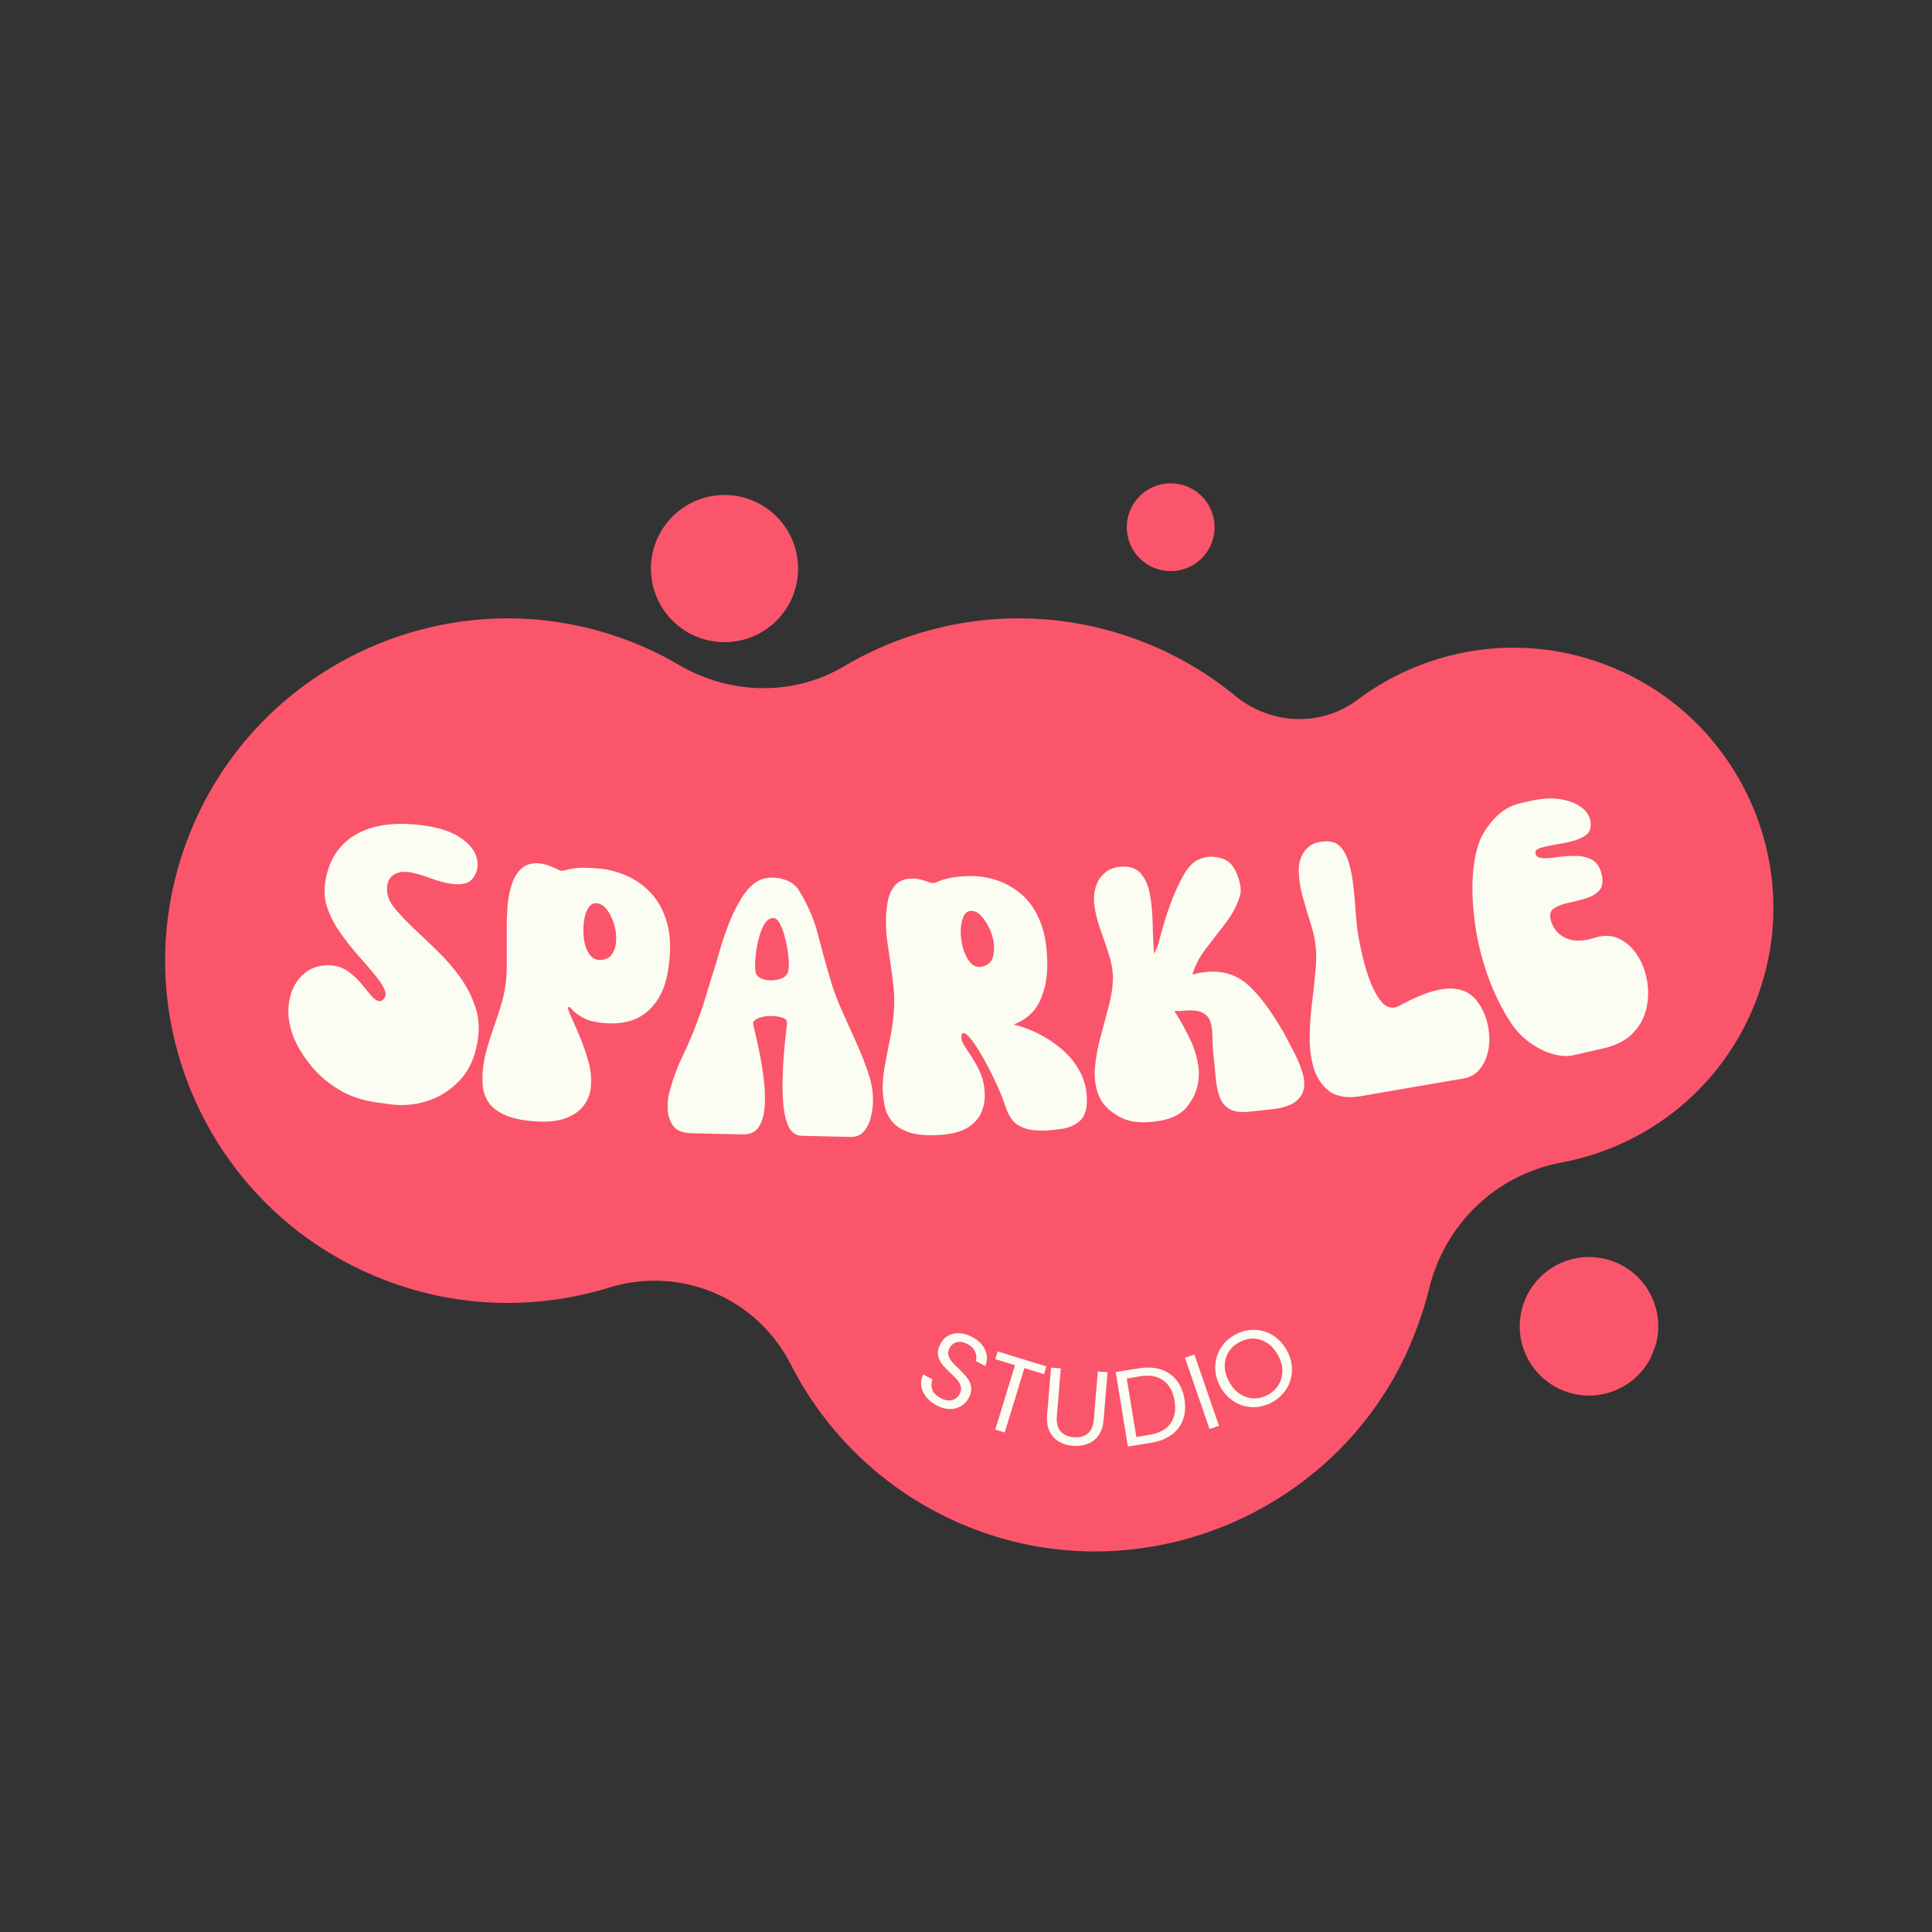
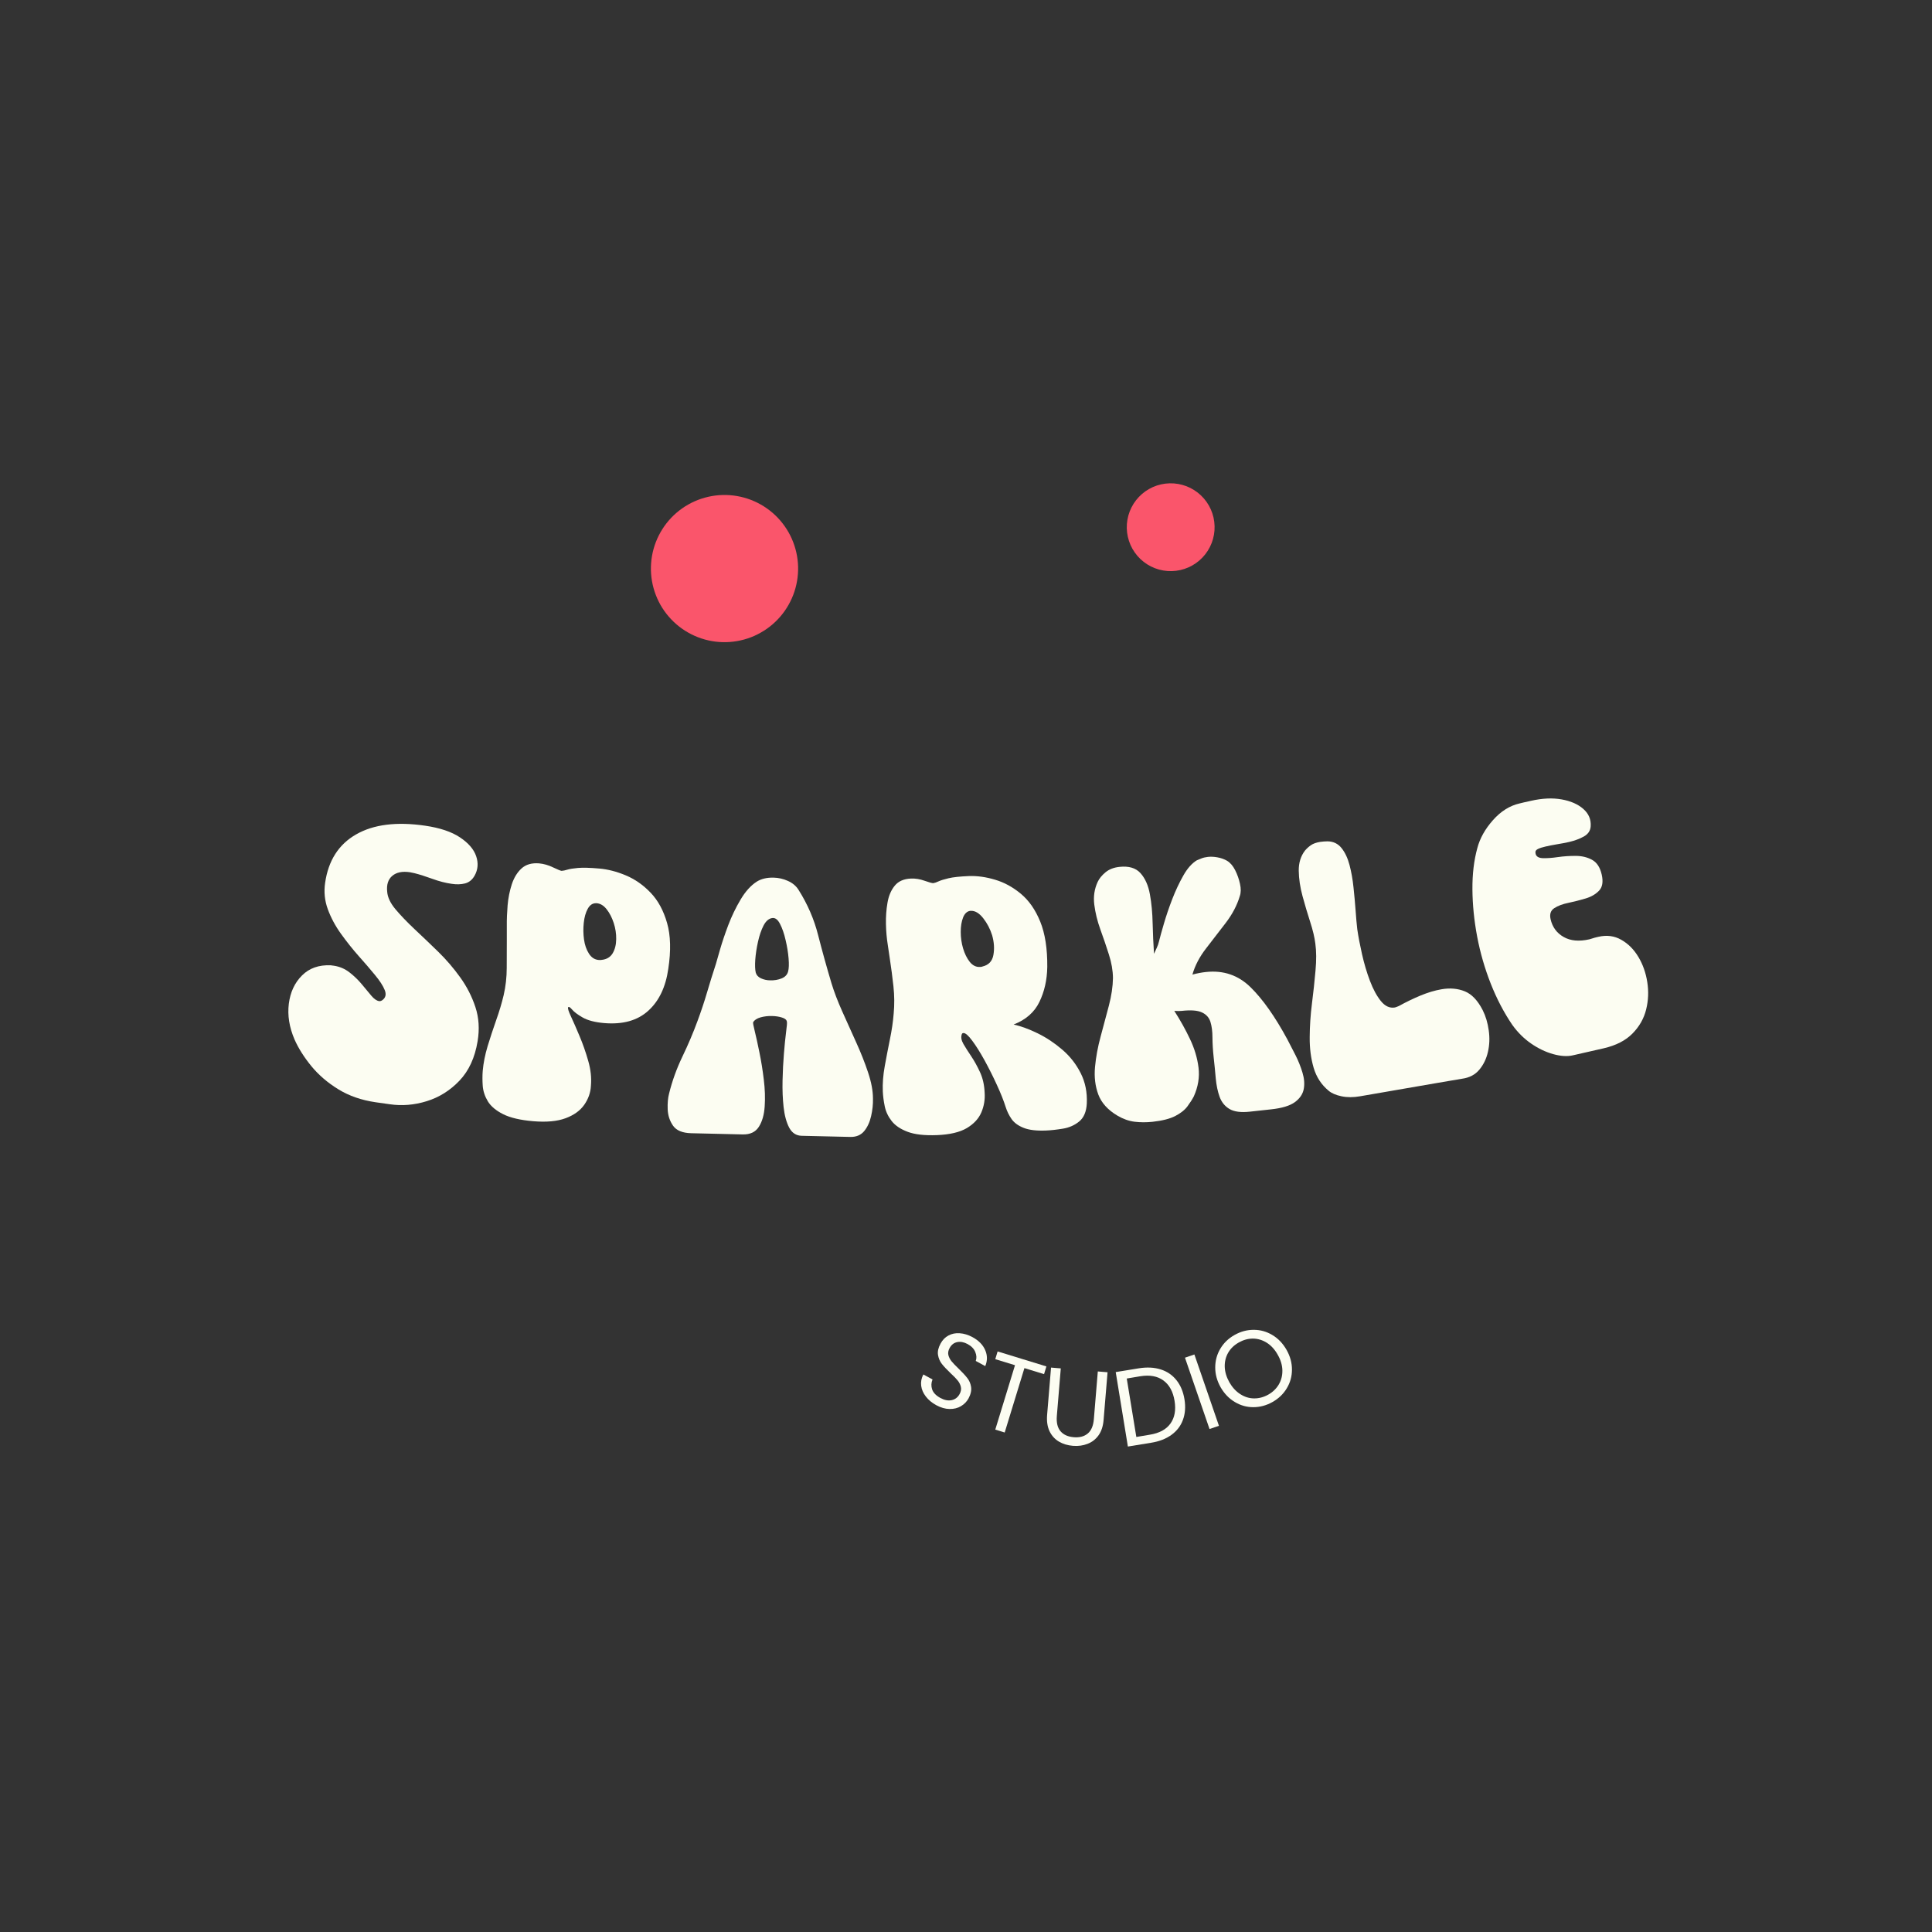
<svg xmlns="http://www.w3.org/2000/svg" height="500" preserveAspectRatio="xMidYMid meet" version="1.0" viewBox="0 0 375 375" width="500" zoomAndPan="magnify">
  <rect x="0" y="0" width="375" height="375" fill="#333333" stroke="none" />
  <defs>
    <g />
    <clipPath id="00e0b5294b">
-       <path clip-rule="nonzero" d="M 32 120 L 345 120 L 345 302 L 32 302 Z M 32 120" />
-     </clipPath>
+       </clipPath>
    <clipPath id="f916eb8871">
      <path clip-rule="nonzero" d="M 82.836 37.5 L 365.535 146.543 L 291.848 337.578 L 9.148 228.531 Z M 82.836 37.5" />
    </clipPath>
    <clipPath id="213b710da0">
      <path clip-rule="nonzero" d="M 82.836 37.5 L 365.535 146.543 L 291.848 337.578 L 9.148 228.531 Z M 82.836 37.5" />
    </clipPath>
    <clipPath id="01c2b3c2fc">
      <path clip-rule="nonzero" d="M 342.215 190.176 C 349.254 166.258 337.23 140.387 314.52 130.215 C 296.988 122.293 277.586 125.23 263.449 135.863 C 256.402 141.121 246.652 140.707 239.809 135.105 C 234.535 130.758 228.359 127.09 221.641 124.496 C 201.926 116.891 180.801 119.293 163.801 129.336 C 153.953 135.188 141.73 134.848 131.852 129.105 C 127.562 126.551 122.832 124.469 117.887 122.949 C 85.816 113.023 51.059 129.082 37.66 159.812 C 22.398 194.711 39.457 234.875 74.629 248.441 C 89.188 254.059 104.461 254.16 118.188 249.93 C 132.066 245.637 146.902 251.871 153.484 264.832 C 161.184 279.898 174.602 292.148 192.195 297.906 C 224.539 308.453 260.211 292.363 273.672 261.141 C 275.207 257.488 276.434 253.973 277.371 250.215 C 280.426 237.625 290.293 228.051 303.062 225.641 C 320.922 222.363 336.613 209.375 342.215 190.176 Z M 342.215 190.176" />
    </clipPath>
    <clipPath id="861549c163">
      <path clip-rule="nonzero" d="M 126 96 L 155 96 L 155 125 L 126 125 Z M 126 96" />
    </clipPath>
    <clipPath id="9c81e57e54">
      <path clip-rule="nonzero" d="M 82.836 37.5 L 365.535 146.543 L 291.848 337.578 L 9.148 228.531 Z M 82.836 37.5" />
    </clipPath>
    <clipPath id="b7e3d1a3e4">
      <path clip-rule="nonzero" d="M 82.836 37.5 L 365.535 146.543 L 291.848 337.578 L 9.148 228.531 Z M 82.836 37.5" />
    </clipPath>
    <clipPath id="5ae2c1a790">
      <path clip-rule="nonzero" d="M 153.957 115.5 C 153.617 116.375 153.199 117.211 152.695 118.004 C 152.195 118.797 151.621 119.531 150.973 120.211 C 150.328 120.891 149.621 121.5 148.852 122.039 C 148.086 122.578 147.273 123.039 146.418 123.422 C 145.559 123.801 144.672 124.094 143.758 124.297 C 142.844 124.504 141.914 124.617 140.977 124.641 C 140.039 124.664 139.109 124.598 138.184 124.438 C 137.262 124.273 136.359 124.027 135.484 123.688 C 134.609 123.352 133.777 122.93 132.984 122.43 C 132.191 121.93 131.457 121.352 130.777 120.707 C 130.098 120.059 129.488 119.352 128.945 118.586 C 128.406 117.82 127.945 117.008 127.566 116.148 C 127.188 115.293 126.895 114.406 126.688 113.492 C 126.484 112.574 126.367 111.648 126.344 110.711 C 126.324 109.773 126.391 108.844 126.551 107.918 C 126.711 106.992 126.961 106.094 127.297 105.219 C 127.637 104.344 128.055 103.512 128.559 102.719 C 129.059 101.926 129.633 101.188 130.281 100.508 C 130.926 99.832 131.633 99.219 132.402 98.68 C 133.168 98.141 133.98 97.68 134.836 97.301 C 135.695 96.918 136.582 96.629 137.496 96.422 C 138.41 96.215 139.34 96.102 140.277 96.078 C 141.215 96.055 142.145 96.125 143.07 96.285 C 143.992 96.445 144.895 96.695 145.77 97.031 C 146.645 97.367 147.477 97.789 148.27 98.289 C 149.062 98.793 149.797 99.367 150.477 100.012 C 151.156 100.66 151.766 101.367 152.305 102.133 C 152.848 102.902 153.309 103.715 153.688 104.57 C 154.066 105.43 154.359 106.316 154.566 107.23 C 154.77 108.145 154.887 109.07 154.91 110.008 C 154.93 110.945 154.863 111.879 154.703 112.801 C 154.543 113.727 154.293 114.625 153.957 115.5 Z M 153.957 115.5" />
    </clipPath>
    <clipPath id="9bcb106b55">
      <path clip-rule="nonzero" d="M 218 93 L 236 93 L 236 111 L 218 111 Z M 218 93" />
    </clipPath>
    <clipPath id="93febcd10c">
      <path clip-rule="nonzero" d="M 82.836 37.5 L 365.535 146.543 L 291.848 337.578 L 9.148 228.531 Z M 82.836 37.5" />
    </clipPath>
    <clipPath id="ac86316590">
      <path clip-rule="nonzero" d="M 82.836 37.5 L 365.535 146.543 L 291.848 337.578 L 9.148 228.531 Z M 82.836 37.5" />
    </clipPath>
    <clipPath id="49d957cbb4">
      <path clip-rule="nonzero" d="M 235.184 105.402 C 234.98 105.922 234.73 106.422 234.43 106.895 C 234.133 107.367 233.789 107.805 233.402 108.211 C 233.016 108.617 232.594 108.98 232.137 109.301 C 231.68 109.625 231.195 109.898 230.684 110.125 C 230.172 110.352 229.645 110.527 229.098 110.648 C 228.551 110.773 228 110.84 227.438 110.855 C 226.879 110.867 226.324 110.828 225.773 110.73 C 225.223 110.637 224.684 110.488 224.16 110.285 C 223.641 110.086 223.141 109.832 222.668 109.535 C 222.195 109.234 221.758 108.891 221.352 108.508 C 220.945 108.121 220.582 107.699 220.262 107.242 C 219.938 106.785 219.664 106.301 219.438 105.789 C 219.211 105.277 219.035 104.746 218.914 104.199 C 218.789 103.656 218.723 103.102 218.707 102.543 C 218.695 101.984 218.734 101.426 218.832 100.875 C 218.926 100.324 219.074 99.789 219.277 99.266 C 219.477 98.742 219.73 98.246 220.027 97.773 C 220.328 97.301 220.672 96.863 221.055 96.457 C 221.441 96.051 221.863 95.688 222.32 95.363 C 222.777 95.043 223.262 94.77 223.773 94.539 C 224.285 94.312 224.816 94.141 225.363 94.016 C 225.906 93.895 226.461 93.824 227.02 93.812 C 227.578 93.797 228.137 93.84 228.688 93.934 C 229.238 94.031 229.773 94.18 230.297 94.379 C 230.82 94.582 231.316 94.832 231.789 95.133 C 232.262 95.43 232.703 95.773 233.105 96.16 C 233.512 96.547 233.875 96.969 234.199 97.426 C 234.52 97.883 234.793 98.367 235.023 98.879 C 235.25 99.391 235.422 99.918 235.547 100.465 C 235.668 101.012 235.738 101.562 235.75 102.125 C 235.766 102.684 235.723 103.238 235.629 103.789 C 235.531 104.34 235.383 104.879 235.184 105.402 Z M 235.184 105.402" />
    </clipPath>
    <clipPath id="58f84f01aa">
      <path clip-rule="nonzero" d="M 294 243 L 322 243 L 322 271 L 294 271 Z M 294 243" />
    </clipPath>
    <clipPath id="9f610f0163">
      <path clip-rule="nonzero" d="M 82.836 37.5 L 365.535 146.543 L 291.848 337.578 L 9.148 228.531 Z M 82.836 37.5" />
    </clipPath>
    <clipPath id="6ada250085">
-       <path clip-rule="nonzero" d="M 82.836 37.5 L 365.535 146.543 L 291.848 337.578 L 9.148 228.531 Z M 82.836 37.5" />
-     </clipPath>
+       </clipPath>
    <clipPath id="e16bef697d">
      <path clip-rule="nonzero" d="M 320.969 262.27 C 320.652 263.094 320.258 263.879 319.785 264.625 C 319.312 265.371 318.773 266.062 318.164 266.703 C 317.555 267.344 316.891 267.918 316.168 268.426 C 315.445 268.934 314.684 269.367 313.875 269.723 C 313.066 270.082 312.234 270.359 311.371 270.551 C 310.512 270.746 309.637 270.852 308.758 270.875 C 307.875 270.895 306.996 270.832 306.129 270.68 C 305.258 270.527 304.41 270.293 303.586 269.977 C 302.762 269.66 301.98 269.266 301.234 268.793 C 300.488 268.32 299.793 267.777 299.156 267.172 C 298.516 266.562 297.941 265.895 297.434 265.176 C 296.926 264.453 296.492 263.688 296.133 262.883 C 295.777 262.074 295.5 261.238 295.309 260.379 C 295.113 259.516 295.008 258.645 294.984 257.762 C 294.961 256.879 295.027 256.004 295.18 255.133 C 295.328 254.266 295.562 253.418 295.883 252.594 C 296.199 251.77 296.594 250.984 297.066 250.238 C 297.539 249.492 298.078 248.801 298.688 248.16 C 299.297 247.523 299.961 246.949 300.684 246.441 C 301.406 245.93 302.168 245.5 302.977 245.141 C 303.785 244.781 304.617 244.508 305.48 244.312 C 306.34 244.121 307.215 244.012 308.094 243.992 C 308.977 243.969 309.855 244.035 310.723 244.184 C 311.594 244.336 312.441 244.57 313.266 244.887 C 314.09 245.207 314.871 245.602 315.617 246.074 C 316.363 246.547 317.059 247.086 317.695 247.695 C 318.336 248.305 318.91 248.969 319.418 249.691 C 319.926 250.41 320.359 251.176 320.719 251.984 C 321.074 252.789 321.352 253.625 321.543 254.484 C 321.738 255.348 321.844 256.219 321.867 257.102 C 321.891 257.984 321.824 258.859 321.672 259.73 C 321.523 260.602 321.289 261.449 320.969 262.27 Z M 320.969 262.27" />
    </clipPath>
  </defs>
  <g clip-path="url(#00e0b5294b)">
    <g clip-path="url(#f916eb8871)">
      <g clip-path="url(#213b710da0)">
        <g clip-path="url(#01c2b3c2fc)">
          <path d="M 64.73 3.273 L -43.223 283.141 L 306.922 418.203 L 414.875 138.332 Z M 64.73 3.273" fill="#fa556b" fill-opacity="1" fill-rule="nonzero" />
        </g>
      </g>
    </g>
  </g>
  <g clip-path="url(#861549c163)">
    <g clip-path="url(#9c81e57e54)">
      <g clip-path="url(#b7e3d1a3e4)">
        <g clip-path="url(#5ae2c1a790)">
          <path d="M 130.027 86.449 L 116.715 120.961 L 151.227 134.27 L 164.539 99.762 Z M 130.027 86.449" fill="#fa556b" fill-opacity="1" fill-rule="nonzero" />
        </g>
      </g>
    </g>
  </g>
  <g clip-path="url(#9bcb106b55)">
    <g clip-path="url(#93febcd10c)">
      <g clip-path="url(#ac86316590)">
        <g clip-path="url(#49d957cbb4)">
          <path d="M 220.906 88.066 L 212.965 108.656 L 233.555 116.598 L 241.496 96.008 Z M 220.906 88.066" fill="#fa556b" fill-opacity="1" fill-rule="nonzero" />
        </g>
      </g>
    </g>
  </g>
  <g clip-path="url(#58f84f01aa)">
    <g clip-path="url(#9f610f0163)">
      <g clip-path="url(#6ada250085)">
        <g clip-path="url(#e16bef697d)">
-           <path d="M 298.449 234.93 L 285.922 267.406 L 318.402 279.938 L 330.93 247.457 Z M 298.449 234.93" fill="#fa556b" fill-opacity="1" fill-rule="nonzero" />
-         </g>
+           </g>
      </g>
    </g>
  </g>
  <g fill="#fcfdf2" fill-opacity="1">
    <g transform="translate(52.983, 211.05)">
      <g>
        <path d="M 4.188 -9.281 C 3.164 -11.664 2.797 -13.977 3.078 -16.219 C 3.359 -18.457 4.207 -20.285 5.625 -21.703 C 7.039 -23.129 8.906 -23.789 11.219 -23.688 C 11.312 -23.676 11.414 -23.66 11.531 -23.641 C 11.656 -23.629 11.742 -23.617 11.797 -23.609 C 12.93 -23.441 13.941 -23.016 14.828 -22.328 C 15.723 -21.641 16.523 -20.867 17.234 -20.016 C 17.941 -19.16 18.562 -18.414 19.094 -17.781 C 19.633 -17.145 20.141 -16.797 20.609 -16.734 C 20.797 -16.703 21.004 -16.766 21.234 -16.922 C 21.879 -17.398 22.031 -18.055 21.688 -18.891 C 21.352 -19.723 20.719 -20.703 19.781 -21.828 C 18.852 -22.961 17.797 -24.191 16.609 -25.516 C 15.43 -26.848 14.297 -28.273 13.203 -29.797 C 12.109 -31.316 11.254 -32.91 10.641 -34.578 C 10.035 -36.242 9.863 -37.953 10.125 -39.703 C 10.75 -44.023 12.754 -47.156 16.141 -49.094 C 19.523 -51.031 23.992 -51.594 29.547 -50.781 C 32.41 -50.363 34.66 -49.609 36.297 -48.516 C 37.93 -47.43 38.977 -46.219 39.438 -44.875 C 39.895 -43.531 39.797 -42.27 39.141 -41.094 C 38.691 -40.289 38.07 -39.785 37.281 -39.578 C 36.5 -39.379 35.633 -39.352 34.688 -39.5 C 33.5 -39.664 32.25 -39.988 30.938 -40.469 C 29.625 -40.945 28.473 -41.312 27.484 -41.562 C 27.348 -41.582 27.195 -41.613 27.031 -41.656 C 26.863 -41.695 26.711 -41.727 26.578 -41.75 C 25.109 -41.969 23.969 -41.734 23.156 -41.047 C 22.352 -40.367 22.023 -39.336 22.172 -37.953 C 22.254 -36.879 22.789 -35.75 23.781 -34.562 C 24.781 -33.375 26.016 -32.086 27.484 -30.703 C 28.953 -29.328 30.473 -27.875 32.047 -26.344 C 33.617 -24.812 35.051 -23.145 36.344 -21.344 C 37.633 -19.551 38.617 -17.625 39.297 -15.562 C 39.973 -13.508 40.113 -11.301 39.719 -8.938 C 39.195 -5.758 38.023 -3.211 36.203 -1.297 C 34.379 0.617 32.258 1.945 29.844 2.688 C 27.426 3.438 25.031 3.633 22.656 3.281 L 19.891 2.891 C 17.172 2.492 14.773 1.66 12.703 0.391 C 10.629 -0.879 8.879 -2.379 7.453 -4.109 C 6.035 -5.848 4.945 -7.57 4.188 -9.281 Z M 4.188 -9.281" />
      </g>
    </g>
  </g>
  <g fill="#fcfdf2" fill-opacity="1">
    <g transform="translate(92.23, 216.673)">
      <g>
        <path d="M 11.25 0.953 C 8.77 0.742 6.832 0.289 5.438 -0.406 C 4.051 -1.102 3.062 -1.93 2.469 -2.891 C 1.883 -3.859 1.551 -4.863 1.469 -5.906 C 1.395 -6.945 1.395 -7.922 1.469 -8.828 C 1.602 -10.359 1.922 -11.957 2.422 -13.625 C 2.93 -15.289 3.484 -16.969 4.078 -18.656 C 4.68 -20.344 5.164 -21.961 5.531 -23.516 C 5.926 -25.223 6.125 -26.988 6.125 -28.812 C 6.133 -30.645 6.141 -32.398 6.141 -34.078 C 6.148 -34.766 6.148 -35.734 6.141 -36.984 C 6.129 -38.234 6.18 -39.562 6.297 -40.969 C 6.422 -42.383 6.691 -43.738 7.109 -45.031 C 7.535 -46.32 8.164 -47.348 9 -48.109 C 9.844 -48.879 10.977 -49.207 12.406 -49.094 C 13.32 -49.008 14.227 -48.75 15.125 -48.312 C 16.031 -47.883 16.578 -47.66 16.766 -47.641 C 17.098 -47.66 17.477 -47.738 17.906 -47.875 C 18.332 -48.008 19.016 -48.117 19.953 -48.203 C 20.898 -48.285 22.258 -48.25 24.031 -48.094 C 25.707 -47.957 27.441 -47.516 29.234 -46.766 C 31.023 -46.016 32.633 -44.891 34.062 -43.391 C 35.5 -41.891 36.562 -39.93 37.25 -37.516 C 37.945 -35.098 38.023 -32.133 37.484 -28.625 C 36.984 -25.094 35.688 -22.379 33.594 -20.484 C 31.508 -18.586 28.656 -17.789 25.031 -18.094 C 23.25 -18.25 21.863 -18.609 20.875 -19.172 C 19.895 -19.734 19.207 -20.25 18.812 -20.719 C 18.414 -21.188 18.16 -21.332 18.047 -21.156 C 17.941 -20.969 18.125 -20.375 18.594 -19.375 C 19.062 -18.375 19.613 -17.113 20.25 -15.594 C 20.895 -14.07 21.457 -12.469 21.938 -10.781 C 22.426 -9.102 22.602 -7.492 22.469 -5.953 C 22.406 -4.617 21.973 -3.379 21.172 -2.234 C 20.379 -1.098 19.172 -0.227 17.547 0.375 C 15.93 0.977 13.832 1.172 11.25 0.953 Z M 23.453 -41.359 C 22.785 -41.367 22.25 -41.004 21.844 -40.266 C 21.445 -39.535 21.191 -38.629 21.078 -37.547 C 20.961 -36.473 20.977 -35.398 21.125 -34.328 C 21.27 -33.266 21.586 -32.348 22.078 -31.578 C 22.566 -30.816 23.195 -30.406 23.969 -30.344 C 24.207 -30.32 24.398 -30.328 24.547 -30.359 C 25.523 -30.461 26.238 -30.891 26.688 -31.641 C 27.133 -32.398 27.363 -33.312 27.375 -34.375 C 27.395 -35.438 27.234 -36.488 26.891 -37.531 C 26.547 -38.582 26.086 -39.469 25.516 -40.188 C 24.953 -40.906 24.312 -41.297 23.594 -41.359 C 23.539 -41.359 23.516 -41.359 23.516 -41.359 C 23.516 -41.359 23.492 -41.359 23.453 -41.359 Z M 23.453 -41.359" />
      </g>
    </g>
  </g>
  <g fill="#fcfdf2" fill-opacity="1">
    <g transform="translate(128.753, 219.832)">
      <g>
        <path d="M 5.406 0.125 C 3.719 0.082 2.547 -0.398 1.891 -1.328 C 1.242 -2.254 0.895 -3.316 0.844 -4.516 C 0.801 -5.723 0.891 -6.734 1.109 -7.547 C 1.703 -9.973 2.562 -12.363 3.688 -14.719 C 4.82 -17.07 5.805 -19.391 6.641 -21.672 C 7.348 -23.578 7.961 -25.422 8.484 -27.203 C 9.004 -28.984 9.578 -30.828 10.203 -32.734 C 10.348 -33.223 10.617 -34.164 11.016 -35.562 C 11.422 -36.969 11.953 -38.539 12.609 -40.281 C 13.273 -42.02 14.07 -43.672 15 -45.234 C 15.926 -46.797 16.969 -47.953 18.125 -48.703 C 19.008 -49.254 20.102 -49.516 21.406 -49.484 C 22.363 -49.461 23.289 -49.25 24.188 -48.844 C 25.094 -48.438 25.773 -47.863 26.234 -47.125 C 27.992 -44.344 29.266 -41.406 30.047 -38.312 C 30.836 -35.227 31.703 -32.113 32.641 -28.969 C 33.141 -27.332 33.832 -25.52 34.719 -23.531 C 35.602 -21.551 36.504 -19.551 37.422 -17.531 C 38.336 -15.52 39.109 -13.57 39.734 -11.688 C 40.367 -9.801 40.688 -8.109 40.688 -6.609 C 40.719 -5.504 40.598 -4.363 40.328 -3.188 C 40.066 -2.02 39.613 -1.047 38.969 -0.266 C 38.32 0.504 37.422 0.875 36.266 0.844 L 26.859 0.625 C 25.797 0.602 24.988 0.082 24.438 -0.938 C 23.895 -1.969 23.531 -3.301 23.344 -4.938 C 23.164 -6.57 23.098 -8.301 23.141 -10.125 C 23.18 -11.945 23.27 -13.68 23.406 -15.328 C 23.539 -16.984 23.68 -18.383 23.828 -19.531 C 23.984 -20.688 24.035 -21.336 23.984 -21.484 C 23.953 -21.867 23.633 -22.148 23.031 -22.328 C 22.438 -22.516 21.781 -22.613 21.062 -22.625 C 20.301 -22.645 19.566 -22.555 18.859 -22.359 C 18.16 -22.16 17.688 -21.848 17.438 -21.422 C 17.375 -21.328 17.477 -20.738 17.75 -19.656 C 18.02 -18.57 18.32 -17.195 18.656 -15.531 C 19 -13.863 19.281 -12.113 19.5 -10.281 C 19.727 -8.445 19.785 -6.711 19.672 -5.078 C 19.566 -3.453 19.188 -2.129 18.531 -1.109 C 17.883 -0.098 16.844 0.391 15.406 0.359 Z M 21.141 -41.641 C 20.473 -41.547 19.91 -41.062 19.453 -40.188 C 19.004 -39.312 18.645 -38.266 18.375 -37.047 C 18.102 -35.828 17.926 -34.664 17.844 -33.562 C 17.77 -32.469 17.801 -31.629 17.938 -31.047 C 18.07 -30.566 18.41 -30.195 18.953 -29.938 C 19.504 -29.688 20.094 -29.555 20.719 -29.547 C 21.531 -29.523 22.273 -29.648 22.953 -29.922 C 23.629 -30.191 24.051 -30.641 24.219 -31.266 C 24.375 -31.836 24.406 -32.688 24.312 -33.812 C 24.219 -34.945 24.023 -36.129 23.734 -37.359 C 23.453 -38.598 23.094 -39.641 22.656 -40.484 C 22.227 -41.336 21.723 -41.723 21.141 -41.641 Z M 21.141 -41.641" />
      </g>
    </g>
  </g>
  <g fill="#fcfdf2" fill-opacity="1">
    <g transform="translate(171.009, 220.779)">
      <g>
        <path d="M 10.859 -0.453 C 8.461 -0.359 6.566 -0.57 5.172 -1.094 C 3.785 -1.613 2.75 -2.312 2.062 -3.188 C 1.375 -4.07 0.926 -5.023 0.719 -6.047 C 0.508 -7.078 0.383 -8.039 0.344 -8.938 C 0.281 -10.477 0.406 -12.109 0.719 -13.828 C 1.031 -15.547 1.363 -17.281 1.719 -19.031 C 2.082 -20.781 2.328 -22.445 2.453 -24.031 C 2.617 -25.758 2.602 -27.531 2.406 -29.344 C 2.207 -31.164 1.977 -32.914 1.719 -34.594 C 1.633 -35.258 1.492 -36.211 1.297 -37.453 C 1.098 -38.691 0.984 -40.016 0.953 -41.422 C 0.922 -42.836 1.02 -44.211 1.25 -45.547 C 1.477 -46.891 1.945 -47.992 2.656 -48.859 C 3.363 -49.734 4.414 -50.195 5.812 -50.25 C 6.664 -50.289 7.539 -50.148 8.438 -49.828 C 9.344 -49.504 9.914 -49.348 10.156 -49.359 C 10.445 -49.41 10.789 -49.531 11.188 -49.719 C 11.594 -49.906 12.234 -50.102 13.109 -50.312 C 13.992 -50.52 15.301 -50.66 17.031 -50.734 C 18.656 -50.797 20.352 -50.562 22.125 -50.031 C 23.906 -49.508 25.578 -48.598 27.141 -47.297 C 28.711 -45.992 29.969 -44.188 30.906 -41.875 C 31.844 -39.562 32.297 -36.629 32.266 -33.078 C 32.223 -30.566 31.711 -28.305 30.734 -26.297 C 29.766 -24.297 28.098 -22.836 25.734 -21.922 C 27.18 -21.598 28.742 -21.023 30.422 -20.203 C 32.098 -19.379 33.68 -18.328 35.172 -17.047 C 36.672 -15.766 37.863 -14.242 38.75 -12.484 C 39.645 -10.723 40.039 -8.754 39.938 -6.578 C 39.852 -4.992 39.359 -3.832 38.453 -3.094 C 37.555 -2.363 36.5 -1.898 35.281 -1.703 C 34.062 -1.504 32.973 -1.383 32.016 -1.344 C 30.18 -1.27 28.738 -1.441 27.688 -1.859 C 26.633 -2.273 25.852 -2.844 25.344 -3.562 C 24.844 -4.281 24.457 -5.066 24.188 -5.922 C 23.801 -7.148 23.234 -8.578 22.484 -10.203 C 21.742 -11.828 20.945 -13.414 20.094 -14.969 C 19.238 -16.52 18.438 -17.797 17.688 -18.797 C 16.945 -19.797 16.383 -20.285 16 -20.266 C 15.812 -20.266 15.695 -20.164 15.656 -19.969 C 15.488 -19.438 15.598 -18.832 15.984 -18.156 C 16.379 -17.477 16.883 -16.68 17.5 -15.766 C 18.113 -14.848 18.688 -13.812 19.219 -12.656 C 19.75 -11.5 20.047 -10.18 20.109 -8.703 C 20.203 -7.359 19.988 -6.078 19.469 -4.859 C 18.945 -3.641 18.004 -2.625 16.641 -1.812 C 15.273 -1.008 13.348 -0.555 10.859 -0.453 Z M 17.312 -43.984 C 16.695 -43.898 16.234 -43.469 15.922 -42.688 C 15.617 -41.906 15.469 -40.973 15.469 -39.891 C 15.469 -38.805 15.617 -37.742 15.922 -36.703 C 16.234 -35.66 16.664 -34.785 17.219 -34.078 C 17.781 -33.379 18.445 -33.051 19.219 -33.094 C 19.406 -33.094 19.57 -33.125 19.719 -33.188 C 20.906 -33.477 21.602 -34.227 21.812 -35.438 C 22.031 -36.645 21.945 -37.914 21.562 -39.25 C 21.176 -40.477 20.598 -41.582 19.828 -42.562 C 19.055 -43.539 18.266 -44.016 17.453 -43.984 C 17.398 -43.984 17.375 -43.984 17.375 -43.984 C 17.375 -43.984 17.352 -43.984 17.312 -43.984 Z M 17.312 -43.984" />
      </g>
    </g>
  </g>
  <g fill="#fcfdf2" fill-opacity="1">
    <g transform="translate(212.884, 218.993)">
      <g>
        <path d="M 4 -2.453 C 2.145 -3.555 0.91 -4.922 0.297 -6.547 C -0.305 -8.172 -0.52 -9.945 -0.344 -11.875 C -0.164 -13.801 0.195 -15.781 0.75 -17.812 C 1.301 -19.852 1.832 -21.844 2.344 -23.781 C 2.852 -25.719 3.117 -27.508 3.141 -29.156 C 3.129 -30.602 2.863 -32.133 2.344 -33.75 C 1.832 -35.363 1.281 -36.984 0.688 -38.609 C 0.102 -40.234 -0.285 -41.832 -0.484 -43.406 C -0.68 -44.977 -0.461 -46.445 0.172 -47.812 C 0.484 -48.477 0.992 -49.102 1.703 -49.688 C 2.41 -50.27 3.312 -50.617 4.406 -50.734 C 6.219 -50.93 7.578 -50.523 8.484 -49.516 C 9.391 -48.504 10 -47.133 10.312 -45.406 C 10.625 -43.688 10.801 -41.801 10.844 -39.75 C 10.895 -37.695 10.984 -35.734 11.109 -33.859 C 11.297 -34.273 11.477 -34.672 11.656 -35.047 C 11.832 -35.422 11.969 -35.812 12.062 -36.219 C 12.27 -37.062 12.594 -38.227 13.031 -39.719 C 13.469 -41.219 14.004 -42.797 14.641 -44.453 C 15.285 -46.117 16.004 -47.648 16.797 -49.047 C 17.586 -50.441 18.457 -51.426 19.406 -52 C 19.645 -52.113 19.945 -52.238 20.312 -52.375 C 20.676 -52.52 21.098 -52.617 21.578 -52.672 C 22.16 -52.734 22.781 -52.703 23.438 -52.578 C 24.102 -52.461 24.719 -52.242 25.281 -51.922 C 25.906 -51.547 26.43 -50.938 26.859 -50.094 C 27.285 -49.25 27.598 -48.363 27.797 -47.438 C 28.004 -46.52 27.992 -45.734 27.766 -45.078 C 27.234 -43.285 26.32 -41.547 25.031 -39.859 C 23.75 -38.172 22.473 -36.516 21.203 -34.891 C 19.941 -33.266 19.062 -31.578 18.562 -29.828 C 19.5 -30.078 20.379 -30.242 21.203 -30.328 C 24.586 -30.691 27.469 -29.707 29.844 -27.375 C 32.219 -25.051 34.609 -21.66 37.016 -17.203 C 37.504 -16.285 38.023 -15.273 38.578 -14.172 C 39.129 -13.078 39.578 -11.957 39.922 -10.812 C 40.273 -9.664 40.359 -8.598 40.172 -7.609 C 39.984 -6.617 39.406 -5.77 38.438 -5.062 C 37.477 -4.363 35.953 -3.898 33.859 -3.672 L 29.703 -3.219 C 27.984 -3.031 26.672 -3.203 25.766 -3.734 C 24.867 -4.266 24.227 -5.051 23.844 -6.094 C 23.469 -7.133 23.219 -8.328 23.094 -9.672 C 22.977 -11.016 22.844 -12.379 22.688 -13.766 C 22.539 -15.141 22.461 -16.422 22.453 -17.609 C 22.453 -18.797 22.32 -19.805 22.062 -20.641 C 21.801 -21.484 21.25 -22.098 20.406 -22.484 C 19.57 -22.879 18.27 -22.977 16.5 -22.781 C 16.312 -22.758 16.094 -22.75 15.844 -22.75 C 15.602 -22.75 15.336 -22.758 15.047 -22.781 C 16.211 -20.969 17.227 -19.145 18.094 -17.312 C 18.969 -15.477 19.52 -13.629 19.75 -11.766 C 19.977 -9.91 19.672 -8.047 18.828 -6.172 C 18.535 -5.609 18.129 -4.973 17.609 -4.266 C 17.086 -3.555 16.297 -2.926 15.234 -2.375 C 14.18 -1.832 12.703 -1.457 10.797 -1.25 C 9.609 -1.125 8.453 -1.129 7.328 -1.266 C 6.203 -1.41 5.094 -1.805 4 -2.453 Z M 4 -2.453" />
      </g>
    </g>
  </g>
  <g fill="#fcfdf2" fill-opacity="1">
    <g transform="translate(255.337, 214.271)">
      <g>
        <path d="M 2.547 -2.562 C 1.141 -3.727 0.172 -5.211 -0.359 -7.016 C -0.891 -8.828 -1.145 -10.805 -1.125 -12.953 C -1.113 -15.098 -0.969 -17.273 -0.688 -19.484 C -0.406 -21.703 -0.176 -23.828 0 -25.859 C 0.188 -27.891 0.176 -29.645 -0.031 -31.125 C -0.176 -32.312 -0.508 -33.711 -1.031 -35.328 C -1.551 -36.941 -2.047 -38.609 -2.516 -40.328 C -2.984 -42.055 -3.227 -43.695 -3.25 -45.25 C -3.27 -46.801 -2.863 -48.113 -2.031 -49.188 C -1.707 -49.57 -1.328 -49.914 -0.891 -50.219 C -0.453 -50.52 0.141 -50.734 0.891 -50.859 C 1.129 -50.898 1.367 -50.926 1.609 -50.938 C 1.848 -50.957 2.086 -50.969 2.328 -50.969 C 3.453 -50.957 4.359 -50.523 5.047 -49.672 C 5.734 -48.816 6.254 -47.711 6.609 -46.359 C 6.961 -45.016 7.219 -43.578 7.375 -42.047 C 7.539 -40.516 7.676 -39.023 7.781 -37.578 C 7.883 -36.129 7.992 -34.906 8.109 -33.906 C 8.316 -32.477 8.625 -30.863 9.031 -29.062 C 9.438 -27.258 9.945 -25.539 10.562 -23.906 C 11.176 -22.281 11.883 -20.969 12.688 -19.969 C 13.5 -18.969 14.406 -18.551 15.406 -18.719 C 15.551 -18.75 15.805 -18.844 16.172 -19 C 17.586 -19.781 19 -20.461 20.406 -21.047 C 21.82 -21.629 23.164 -22.031 24.438 -22.25 C 26.102 -22.539 27.613 -22.41 28.969 -21.859 C 30.32 -21.316 31.484 -20.098 32.453 -18.203 C 33.035 -17.047 33.426 -15.738 33.625 -14.281 C 33.832 -12.832 33.781 -11.438 33.469 -10.094 C 33.164 -8.758 32.609 -7.609 31.797 -6.641 C 30.992 -5.672 29.879 -5.086 28.453 -4.891 C 27.836 -4.785 27.066 -4.656 26.141 -4.5 C 25.223 -4.344 24.219 -4.172 23.125 -3.984 C 20.945 -3.609 18.535 -3.191 15.891 -2.734 C 13.242 -2.273 10.832 -1.859 8.656 -1.484 C 7.332 -1.254 6.129 -1.254 5.047 -1.484 C 3.961 -1.711 3.129 -2.07 2.547 -2.562 Z M 2.547 -2.562" />
      </g>
    </g>
  </g>
  <g fill="#fcfdf2" fill-opacity="1">
    <g transform="translate(291.905, 207.895)">
      <g>
        <path d="M 1.641 -8.953 C 0.016 -11.336 -1.379 -14.004 -2.547 -16.953 C -3.711 -19.91 -4.594 -22.957 -5.188 -26.094 C -5.781 -29.238 -6.086 -32.297 -6.109 -35.266 C -6.129 -38.242 -5.812 -40.914 -5.156 -43.281 C -4.664 -45.164 -3.656 -46.973 -2.125 -48.703 C -0.594 -50.43 1.133 -51.516 3.062 -51.953 C 3.52 -52.066 3.82 -52.141 3.969 -52.172 C 4.113 -52.203 4.242 -52.227 4.359 -52.25 C 4.473 -52.281 4.766 -52.348 5.234 -52.453 C 7.43 -52.953 9.414 -53.047 11.188 -52.734 C 12.957 -52.422 14.363 -51.805 15.406 -50.891 C 16.457 -49.973 16.938 -48.844 16.844 -47.5 C 16.789 -46.656 16.348 -46 15.516 -45.531 C 14.691 -45.07 13.738 -44.719 12.656 -44.469 C 11.906 -44.301 11.113 -44.148 10.281 -44.016 C 9.457 -43.879 8.719 -43.734 8.062 -43.578 C 7.445 -43.441 6.953 -43.281 6.578 -43.094 C 6.203 -42.906 6.055 -42.625 6.141 -42.25 C 6.234 -41.676 6.691 -41.367 7.516 -41.328 C 8.336 -41.297 9.316 -41.363 10.453 -41.531 C 11.598 -41.695 12.758 -41.773 13.938 -41.766 C 15.113 -41.766 16.164 -41.516 17.094 -41.016 C 18.031 -40.516 18.66 -39.562 18.984 -38.156 C 19.305 -36.75 19.133 -35.703 18.469 -35.016 C 17.812 -34.328 16.941 -33.82 15.859 -33.5 C 14.773 -33.176 13.664 -32.895 12.531 -32.656 C 11.406 -32.426 10.488 -32.082 9.781 -31.625 C 9.082 -31.176 8.844 -30.461 9.062 -29.484 C 9.414 -27.941 10.258 -26.789 11.594 -26.031 C 12.926 -25.27 14.598 -25.117 16.609 -25.578 C 16.785 -25.617 16.957 -25.672 17.125 -25.734 C 17.289 -25.797 17.461 -25.848 17.641 -25.891 C 17.734 -25.91 17.836 -25.938 17.953 -25.969 C 18.066 -26 18.195 -26.031 18.344 -26.062 C 19.977 -26.438 21.457 -26.242 22.781 -25.484 C 24.113 -24.734 25.219 -23.629 26.094 -22.172 C 26.969 -20.711 27.547 -19.082 27.828 -17.281 C 28.117 -15.477 28.047 -13.703 27.609 -11.953 C 27.18 -10.203 26.297 -8.645 24.953 -7.281 C 23.617 -5.926 21.758 -4.973 19.375 -4.422 L 13.344 -3.047 C 12.27 -2.805 11.004 -2.891 9.547 -3.297 C 8.098 -3.703 6.676 -4.383 5.281 -5.344 C 3.883 -6.312 2.672 -7.516 1.641 -8.953 Z M 1.641 -8.953" />
      </g>
    </g>
  </g>
  <g fill="#fcfdf2" fill-opacity="1">
    <g transform="translate(176.3, 269.642)">
      <g>
        <path d="M 5.438 3.109 C 4.594 2.648 3.914 2.086 3.406 1.422 C 2.895 0.766 2.594 0.066 2.5 -0.672 C 2.406 -1.422 2.547 -2.148 2.922 -2.859 L 4.703 -1.891 C 4.441 -1.254 4.414 -0.613 4.625 0.031 C 4.844 0.676 5.367 1.227 6.203 1.688 C 7.004 2.125 7.742 2.27 8.422 2.125 C 9.098 1.977 9.609 1.586 9.953 0.953 C 10.223 0.461 10.305 -0.004 10.203 -0.453 C 10.098 -0.91 9.883 -1.332 9.562 -1.719 C 9.25 -2.102 8.797 -2.566 8.203 -3.109 C 7.473 -3.805 6.91 -4.406 6.516 -4.906 C 6.129 -5.406 5.879 -5.988 5.766 -6.656 C 5.66 -7.32 5.828 -8.055 6.266 -8.859 C 6.641 -9.555 7.148 -10.078 7.797 -10.422 C 8.453 -10.773 9.18 -10.922 9.984 -10.859 C 10.797 -10.805 11.617 -10.555 12.453 -10.109 C 13.66 -9.453 14.484 -8.613 14.922 -7.594 C 15.367 -6.57 15.375 -5.535 14.938 -4.484 L 13.094 -5.484 C 13.289 -6.016 13.258 -6.594 13 -7.219 C 12.75 -7.844 12.25 -8.359 11.5 -8.766 C 10.801 -9.141 10.133 -9.266 9.5 -9.141 C 8.863 -9.016 8.367 -8.629 8.016 -7.984 C 7.754 -7.504 7.676 -7.047 7.781 -6.609 C 7.895 -6.18 8.098 -5.785 8.391 -5.422 C 8.691 -5.055 9.141 -4.586 9.734 -4.016 C 10.461 -3.316 11.023 -2.711 11.422 -2.203 C 11.828 -1.703 12.082 -1.113 12.188 -0.438 C 12.289 0.238 12.125 0.984 11.688 1.797 C 11.344 2.422 10.852 2.922 10.219 3.297 C 9.594 3.672 8.859 3.852 8.016 3.844 C 7.18 3.832 6.32 3.586 5.438 3.109 Z M 5.438 3.109" />
      </g>
    </g>
  </g>
  <g fill="#fcfdf2" fill-opacity="1">
    <g transform="translate(188.667, 276.111)">
      <g>
        <path d="M 14.438 -10.891 L 13.984 -9.391 L 10.172 -10.562 L 6.344 1.938 L 4.516 1.375 L 8.344 -11.125 L 4.516 -12.297 L 4.969 -13.797 Z M 14.438 -10.891" />
      </g>
    </g>
  </g>
  <g fill="#fcfdf2" fill-opacity="1">
    <g transform="translate(201.226, 279.916)">
      <g>
        <path d="M 4.672 -14.312 L 3.906 -5.078 C 3.801 -3.773 4.039 -2.785 4.625 -2.109 C 5.207 -1.43 6.062 -1.047 7.188 -0.953 C 8.312 -0.859 9.219 -1.098 9.906 -1.672 C 10.594 -2.242 10.988 -3.18 11.094 -4.484 L 11.859 -13.719 L 13.75 -13.562 L 12.984 -4.344 C 12.891 -3.125 12.566 -2.125 12.016 -1.344 C 11.461 -0.562 10.75 -0.004 9.875 0.328 C 9.008 0.672 8.062 0.801 7.031 0.719 C 6 0.633 5.086 0.359 4.297 -0.109 C 3.504 -0.586 2.898 -1.258 2.484 -2.125 C 2.078 -2.988 1.922 -4.031 2.016 -5.25 L 2.781 -14.469 Z M 4.672 -14.312" />
      </g>
    </g>
  </g>
  <g fill="#fcfdf2" fill-opacity="1">
    <g transform="translate(217.327, 281.039)">
      <g>
        <path d="M 3.734 -15.453 C 5.305 -15.703 6.719 -15.629 7.969 -15.234 C 9.219 -14.836 10.238 -14.141 11.031 -13.141 C 11.82 -12.148 12.336 -10.914 12.578 -9.438 C 12.816 -7.969 12.719 -6.641 12.281 -5.453 C 11.852 -4.273 11.109 -3.301 10.047 -2.531 C 8.984 -1.758 7.664 -1.25 6.094 -1 L 1.594 -0.266 L -0.766 -14.719 Z M 5.844 -2.562 C 7.707 -2.863 9.047 -3.586 9.859 -4.734 C 10.68 -5.879 10.945 -7.344 10.656 -9.125 C 10.363 -10.926 9.641 -12.25 8.484 -13.094 C 7.328 -13.938 5.828 -14.207 3.984 -13.906 L 1.375 -13.469 L 3.234 -2.125 Z M 5.844 -2.562" />
      </g>
    </g>
  </g>
  <g fill="#fcfdf2" fill-opacity="1">
    <g transform="translate(233.252, 277.902)">
      <g>
        <path d="M -1.422 -15 L 3.344 -1.156 L 1.516 -0.531 L -3.25 -14.375 Z M -1.422 -15" />
      </g>
    </g>
  </g>
  <g fill="#fcfdf2" fill-opacity="1">
    <g transform="translate(239.736, 276.07)">
      <g>
        <path d="M 7.25 -3.938 C 6.062 -3.27 4.82 -2.938 3.531 -2.938 C 2.25 -2.938 1.047 -3.273 -0.078 -3.953 C -1.203 -4.629 -2.117 -5.586 -2.828 -6.828 C -3.523 -8.078 -3.867 -9.352 -3.859 -10.656 C -3.859 -11.969 -3.531 -13.176 -2.875 -14.281 C -2.219 -15.395 -1.297 -16.285 -0.109 -16.953 C 1.086 -17.629 2.332 -17.961 3.625 -17.953 C 4.914 -17.953 6.117 -17.613 7.234 -16.938 C 8.359 -16.27 9.273 -15.312 9.984 -14.062 C 10.691 -12.812 11.039 -11.531 11.031 -10.219 C 11.031 -8.914 10.695 -7.711 10.031 -6.609 C 9.375 -5.504 8.445 -4.613 7.25 -3.938 Z M 6.438 -5.375 C 7.32 -5.875 8.004 -6.535 8.484 -7.359 C 8.961 -8.18 9.191 -9.094 9.172 -10.094 C 9.148 -11.094 8.852 -12.094 8.281 -13.094 C 7.707 -14.125 7 -14.906 6.156 -15.438 C 5.312 -15.969 4.422 -16.238 3.484 -16.25 C 2.547 -16.258 1.625 -16.008 0.719 -15.5 C -0.188 -14.988 -0.875 -14.328 -1.344 -13.516 C -1.812 -12.703 -2.035 -11.801 -2.016 -10.812 C -1.992 -9.82 -1.695 -8.812 -1.125 -7.781 C -0.551 -6.781 0.156 -6.008 1 -5.469 C 1.844 -4.926 2.734 -4.648 3.672 -4.641 C 4.617 -4.629 5.539 -4.875 6.438 -5.375 Z M 6.438 -5.375" />
      </g>
    </g>
  </g>
</svg>